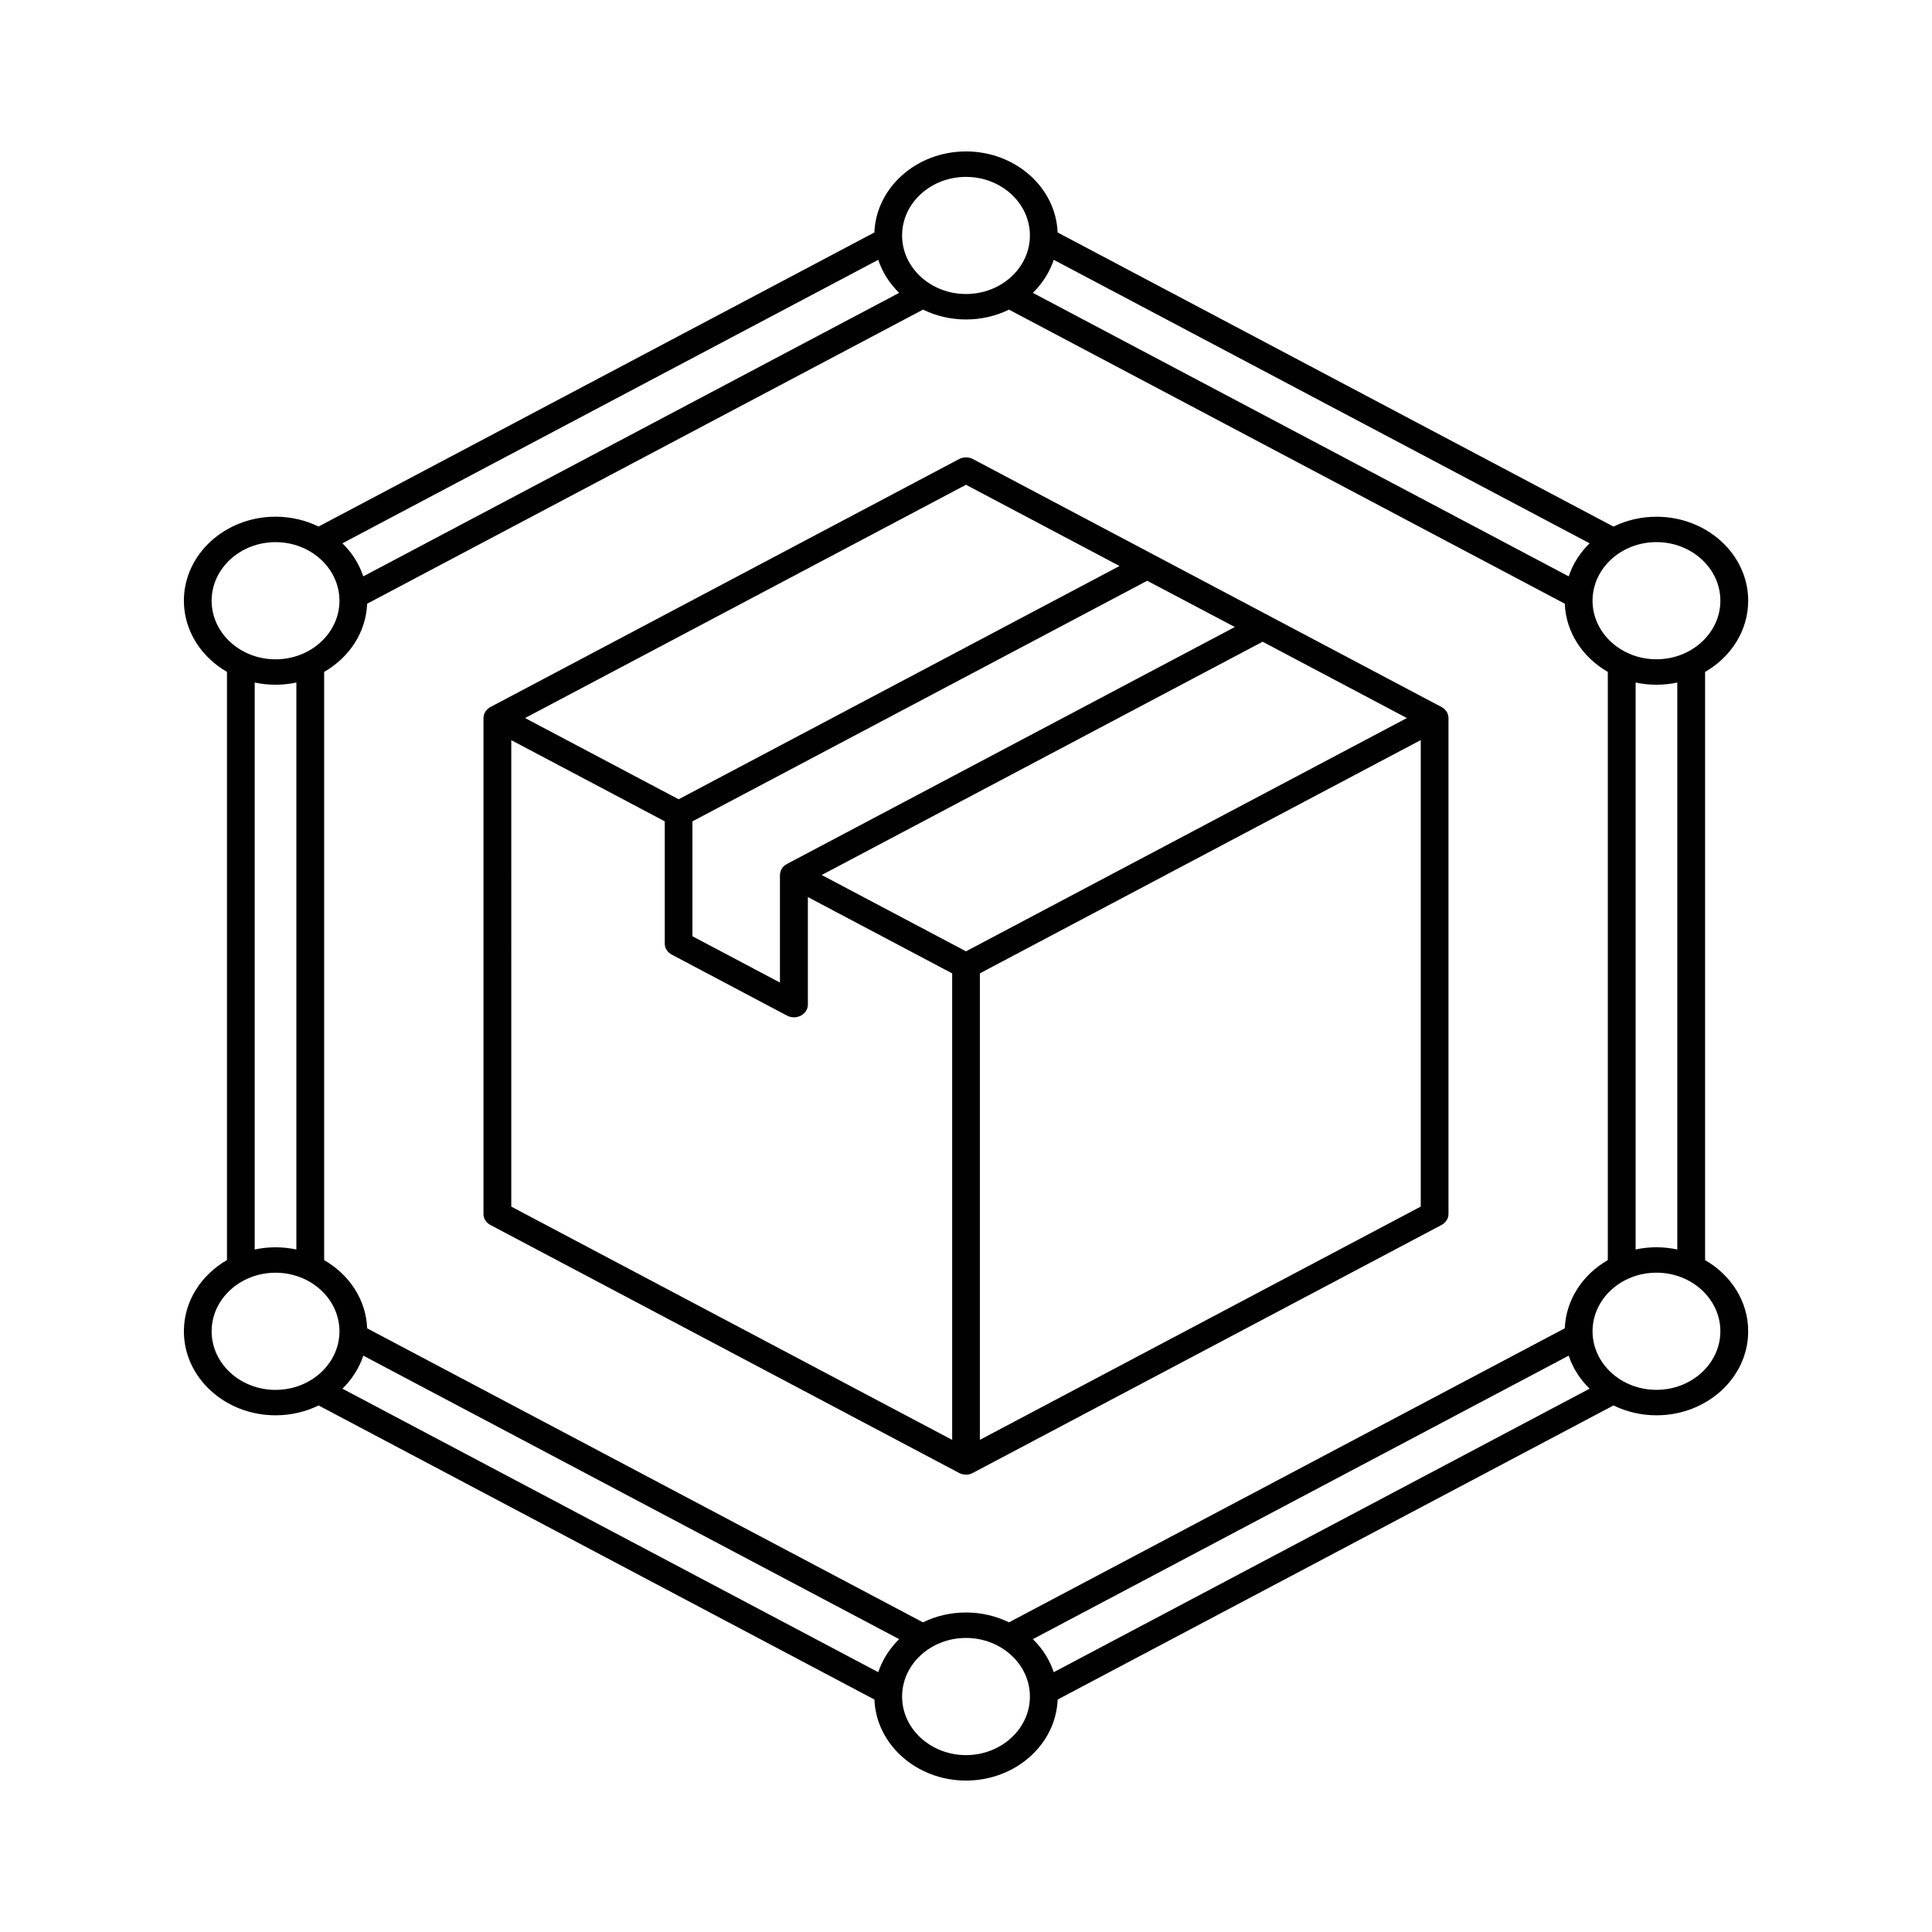
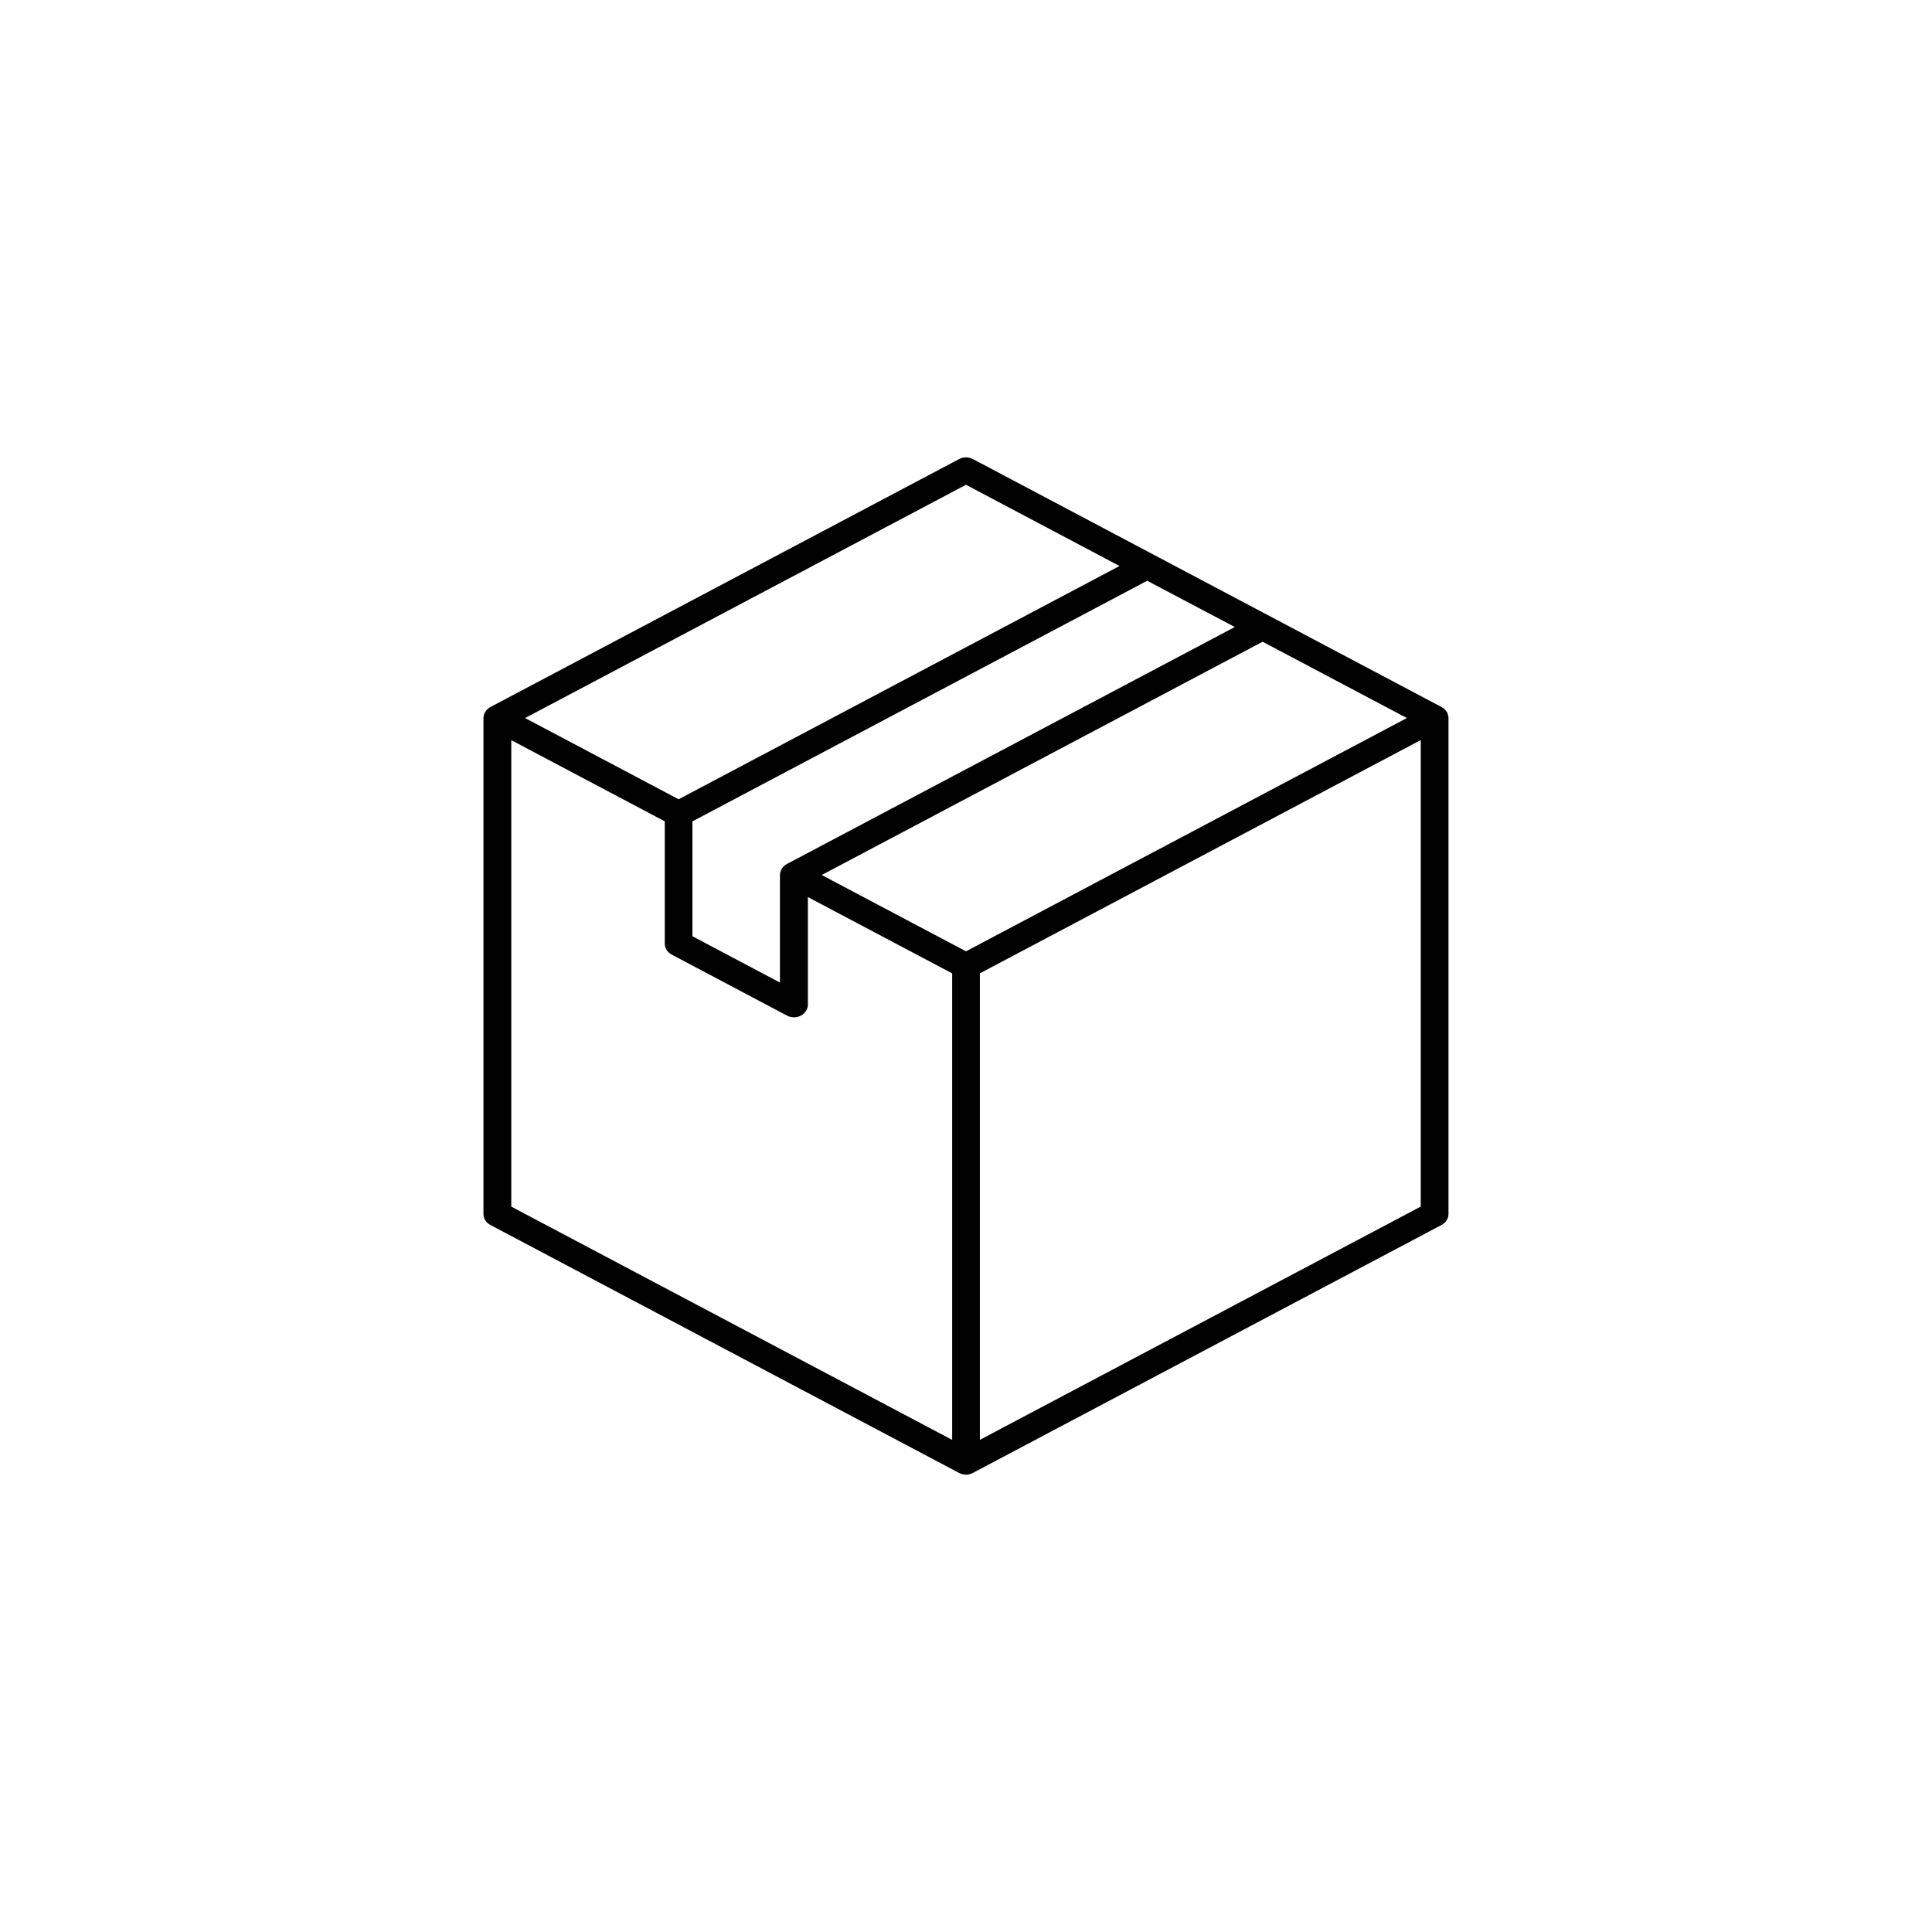
<svg xmlns="http://www.w3.org/2000/svg" xml:space="preserve" style="enable-background:new 0 0 500 500;" viewBox="0 0 500 500" y="0px" x="0px" id="Layer_1" version="1.1">
  <style type="text/css">
	.st0{fill:#010101;}
</style>
  <path d="M126.91,317.02l121.29,64.17c0.11,0.06,0.22,0.1,0.33,0.15c0.03,0.01,0.05,0.03,0.08,0.04  c0.19,0.07,0.39,0.12,0.58,0.17c0.05,0.01,0.11,0.02,0.16,0.03c0.21,0.03,0.42,0.06,0.64,0.06s0.43-0.02,0.64-0.06  c0.05-0.01,0.11-0.02,0.16-0.03c0.2-0.04,0.39-0.09,0.58-0.17c0.03-0.01,0.05-0.03,0.08-0.04c0.11-0.05,0.22-0.09,0.33-0.15  l121.29-64.17c1.11-0.59,1.8-1.68,1.8-2.85V185.83c0-0.12-0.01-0.23-0.03-0.35c0-0.03,0-0.05-0.01-0.08  c-0.03-0.19-0.08-0.37-0.13-0.55c-0.02-0.05-0.03-0.09-0.05-0.14c-0.14-0.37-0.36-0.71-0.64-1.01c-0.04-0.04-0.07-0.08-0.11-0.11  c-0.14-0.14-0.28-0.27-0.45-0.38c-0.02-0.02-0.05-0.03-0.07-0.04c-0.1-0.07-0.2-0.13-0.31-0.19L251.8,118.81  c-1.11-0.59-2.48-0.59-3.59,0l-121.29,64.17c-0.11,0.06-0.21,0.13-0.31,0.19c-0.02,0.02-0.05,0.03-0.07,0.04  c-0.16,0.11-0.31,0.24-0.45,0.38c-0.04,0.04-0.07,0.07-0.11,0.11c-0.28,0.3-0.49,0.64-0.64,1.01c-0.02,0.05-0.04,0.09-0.05,0.14  c-0.06,0.18-0.11,0.36-0.13,0.55c0,0.03,0,0.05-0.01,0.08c-0.01,0.12-0.03,0.23-0.03,0.35v128.34  C125.11,315.35,125.8,316.43,126.91,317.02z M132.3,191.54l39.74,21.02v31.64c0,1.18,0.69,2.26,1.8,2.85l29.84,15.79  c0.56,0.29,1.18,0.44,1.8,0.44s1.24-0.15,1.8-0.44c1.11-0.59,1.8-1.68,1.8-2.85v-27.83l37.34,19.75v120.73l-114.1-60.37V191.54z   M319.57,162.27l-115.9,61.32c-0.04,0.02-0.06,0.04-0.1,0.06c-0.07,0.04-0.14,0.08-0.21,0.13c-0.05,0.04-0.1,0.07-0.16,0.11  c-0.07,0.05-0.14,0.11-0.21,0.16c-0.06,0.05-0.11,0.1-0.16,0.15c-0.04,0.04-0.08,0.09-0.13,0.13c-0.06,0.07-0.12,0.13-0.17,0.2  c-0.05,0.06-0.09,0.13-0.14,0.2c-0.02,0.02-0.04,0.04-0.05,0.07c-0.02,0.02-0.02,0.05-0.04,0.08c-0.04,0.07-0.08,0.14-0.12,0.21  c-0.04,0.08-0.07,0.16-0.1,0.24c-0.02,0.06-0.04,0.11-0.06,0.17c-0.02,0.07-0.04,0.13-0.06,0.2c-0.02,0.08-0.03,0.16-0.05,0.24  c-0.01,0.06-0.02,0.12-0.03,0.18c-0.01,0.07-0.01,0.15-0.02,0.22c0,0.04-0.01,0.07-0.01,0.11v27.83l-22.65-11.98v-29.73  l117.69-62.27L319.57,162.27z M364.1,185.83L250,246.2l-37.34-19.75l114.1-60.37L364.1,185.83z M253.59,372.63V251.9l114.1-60.37  v120.73L253.59,372.63z M175.63,206.85l-39.74-21.02L250,125.46l39.73,21.02L175.63,206.85z" class="st0" />
-   <path d="M47.59,344.54c0,11.99,10.64,21.74,23.73,21.74c4.02,0,7.8-0.92,11.13-2.55l143.85,76.11  c0.45,11.63,10.91,20.97,23.71,20.97c12.8,0,23.26-9.34,23.71-20.97l143.85-76.11c3.32,1.62,7.11,2.55,11.13,2.55  c13.08,0,23.73-9.75,23.73-21.74c0-7.76-4.46-14.57-11.15-18.42V173.89c6.69-3.85,11.15-10.67,11.15-18.42  c0-11.99-10.64-21.74-23.73-21.74c-4.02,0-7.8,0.92-11.13,2.55L273.71,60.16C273.26,48.53,262.8,39.19,250,39.19  c-12.8,0-23.26,9.34-23.71,20.97L82.44,136.27c-3.32-1.62-7.11-2.55-11.12-2.55c-13.08,0-23.73,9.75-23.73,21.74  c0,7.76,4.46,14.57,11.15,18.42v152.22C52.05,329.96,47.59,336.78,47.59,344.54z M71.31,140.31c9.12,0,16.54,6.8,16.54,15.16  s-7.42,15.16-16.54,15.16s-16.54-6.8-16.54-15.16S62.2,140.31,71.31,140.31z M250,45.78c9.12,0,16.54,6.8,16.54,15.16  S259.12,76.09,250,76.09s-16.54-6.8-16.54-15.16S240.88,45.78,250,45.78z M428.69,359.69c-9.12,0-16.54-6.8-16.54-15.16  c0-8.36,7.42-15.16,16.54-15.16c9.12,0,16.54,6.8,16.54,15.16C445.22,352.89,437.8,359.69,428.69,359.69z M250,454.22  c-9.12,0-16.54-6.8-16.54-15.16s7.42-15.16,16.54-15.16c9.12,0,16.54,6.8,16.54,15.16S259.12,454.22,250,454.22z M238.88,80.13  c3.32,1.62,7.11,2.55,11.12,2.55c4.02,0,7.8-0.92,11.12-2.55l143.85,76.11c0.28,7.44,4.66,13.93,11.13,17.65v152.22  c-6.47,3.72-10.84,10.22-11.13,17.65l-143.85,76.1c-3.32-1.62-7.11-2.55-11.13-2.55s-7.8,0.92-11.13,2.55L95.02,343.77  c-0.28-7.44-4.66-13.93-11.13-17.65V173.89c6.47-3.72,10.84-10.22,11.13-17.65L238.88,80.13z M87.85,344.54  c0,8.36-7.42,15.16-16.54,15.16s-16.54-6.8-16.54-15.16c0-8.36,7.42-15.16,16.54-15.16S87.85,336.18,87.85,344.54z M94.02,350.84  l138.68,73.37c-2.46,2.4-4.33,5.32-5.41,8.55L88.62,359.39C91.08,356.99,92.95,354.08,94.02,350.84z M272.71,432.76  c-1.07-3.23-2.94-6.15-5.41-8.55l138.68-73.37c1.07,3.23,2.94,6.15,5.41,8.55L272.71,432.76z M428.69,322.79  c-1.85,0-3.66,0.2-5.39,0.57V176.64c1.73,0.37,3.54,0.57,5.39,0.57c1.85,0,3.66-0.2,5.39-0.57v146.73  C432.34,322.99,430.54,322.79,428.69,322.79z M428.69,170.62c-9.12,0-16.54-6.8-16.54-15.16s7.42-15.16,16.54-15.16  c9.12,0,16.54,6.8,16.54,15.16S437.8,170.62,428.69,170.62z M405.98,149.16L267.3,75.79c2.46-2.4,4.33-5.32,5.41-8.55l138.68,73.37  C408.92,143.01,407.05,145.93,405.98,149.16z M227.29,67.24c1.07,3.23,2.94,6.15,5.41,8.55L94.02,149.16  c-1.07-3.23-2.94-6.15-5.41-8.55L227.29,67.24z M71.31,177.21c1.85,0,3.66-0.2,5.39-0.57v146.73c-1.73-0.37-3.54-0.57-5.39-0.57  c-1.85,0-3.66,0.2-5.39,0.57V176.64C67.66,177.01,69.46,177.21,71.31,177.21z" class="st0" />
</svg>